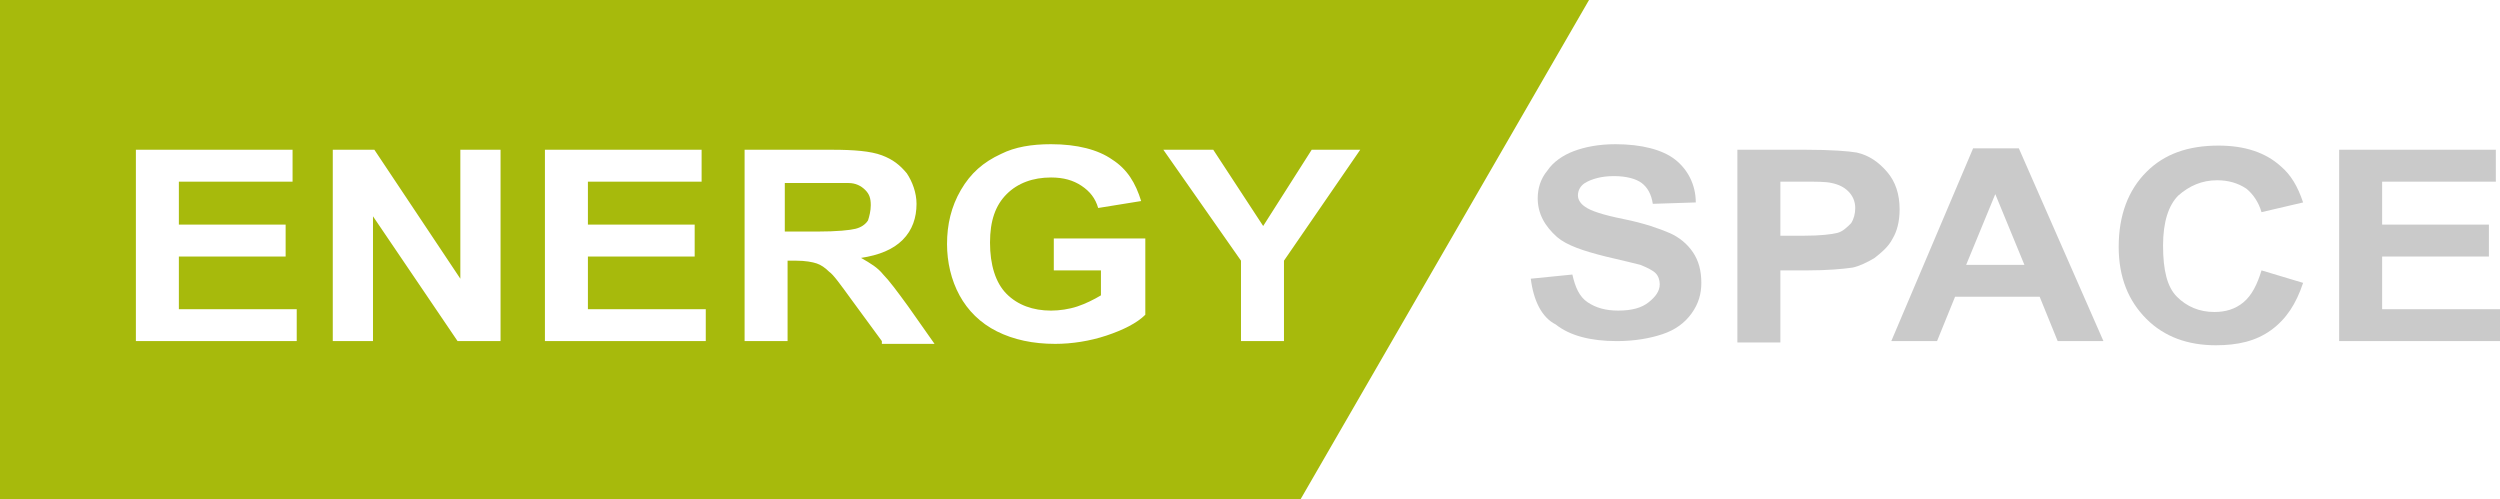
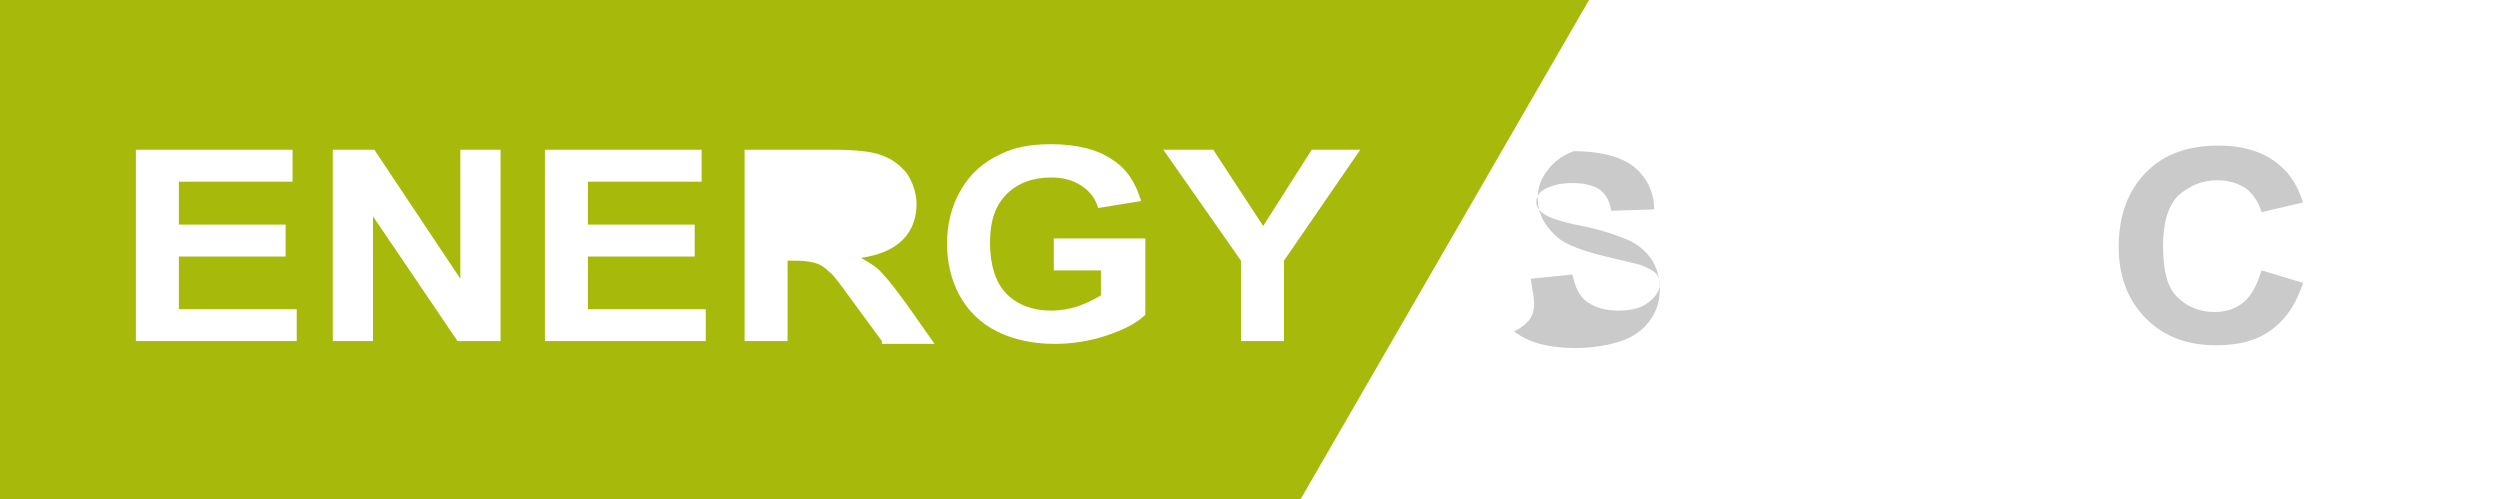
<svg xmlns="http://www.w3.org/2000/svg" version="1.1" id="图层_1" x="0px" y="0px" viewBox="0 0 180.3 36" style="enable-background:new 0 0 180.3 36;" xml:space="preserve">
  <style type="text/css">
	.st0{fill:#A7BA0C;}
	.st1{enable-background:new    ;}
	.st2{fill:#CACACA;}
</style>
  <g>
-     <path class="st0" d="M62.8,14.8c0-0.5-0.1-0.8-0.4-1.1s-0.7-0.5-1.2-0.5c-0.2,0-1,0-2.2,0h-2.4v3.5h2.3c1.5,0,2.4-0.1,2.8-0.2   c0.4-0.1,0.7-0.3,0.9-0.6C62.7,15.6,62.8,15.2,62.8,14.8z" />
    <path class="st0" d="M0,0v36h93.8l20.8-36H0z M21.3,24.6H9.8V10.8h11.3v2.3h-8.2v3.1h7.7v2.3h-7.7v3.8h8.5v2.3H21.3z M36.1,24.6H33   l-6.1-9v9H24V10.8h3l6.2,9.3v-9.3h2.9C36.1,10.8,36.1,24.6,36.1,24.6z M50.9,24.6H39.3V10.8h11.3v2.3h-8.2v3.1h7.7v2.3h-7.7v3.8   h8.5C50.9,22.3,50.9,24.6,50.9,24.6z M63.6,24.6l-2.2-3c-0.8-1.1-1.3-1.8-1.6-2c-0.3-0.3-0.6-0.5-0.9-0.6c-0.3-0.1-0.8-0.2-1.5-0.2   h-0.6v5.8h-3.1V10.8H60c1.6,0,2.8,0.1,3.6,0.4c0.8,0.3,1.3,0.7,1.8,1.3c0.4,0.6,0.7,1.4,0.7,2.2c0,1-0.3,1.9-1,2.6   c-0.7,0.7-1.7,1.1-3,1.3c0.7,0.4,1.2,0.7,1.6,1.2c0.4,0.4,1,1.2,1.8,2.3l1.9,2.7h-3.8V24.6z M82.6,22.7c-0.6,0.6-1.6,1.1-2.8,1.5   c-1.2,0.4-2.5,0.6-3.7,0.6c-1.6,0-3-0.3-4.2-0.9s-2.1-1.5-2.7-2.6s-0.9-2.4-0.9-3.7c0-1.4,0.3-2.7,1-3.9s1.6-2,2.9-2.6   c1-0.5,2.2-0.7,3.6-0.7c1.9,0,3.4,0.4,4.4,1.1c1.1,0.7,1.7,1.7,2.1,3L79.2,15c-0.2-0.7-0.6-1.2-1.2-1.6s-1.3-0.6-2.2-0.6   c-1.3,0-2.4,0.4-3.2,1.2c-0.8,0.8-1.2,1.9-1.2,3.5s0.4,2.9,1.2,3.7c0.8,0.8,1.9,1.2,3.2,1.2c0.6,0,1.3-0.1,1.9-0.3   c0.6-0.2,1.2-0.5,1.7-0.8v-1.8H76v-2.3h6.6V22.7z M92.6,18.8v5.8h-3.1v-5.8l-5.6-8h3.6l3.6,5.5l3.5-5.5h3.5L92.6,18.8z" />
  </g>
  <g class="st1">
-     <path class="st2" d="M110.4,20.1l3-0.3c0.2,0.9,0.5,1.6,1.1,2s1.3,0.6,2.2,0.6c1,0,1.7-0.2,2.2-0.6s0.8-0.8,0.8-1.3   c0-0.3-0.1-0.6-0.3-0.8c-0.2-0.2-0.6-0.4-1.1-0.6c-0.4-0.1-1.2-0.3-2.5-0.6c-1.6-0.4-2.8-0.8-3.5-1.4c-0.9-0.8-1.4-1.7-1.4-2.8   c0-0.7,0.2-1.4,0.7-2c0.4-0.6,1.1-1.1,1.9-1.4c0.8-0.3,1.8-0.5,3-0.5c1.9,0,3.4,0.4,4.3,1.1s1.5,1.8,1.5,3.1l-3.1,0.1   c-0.1-0.7-0.4-1.2-0.8-1.5s-1.1-0.5-2-0.5s-1.6,0.2-2.1,0.5c-0.3,0.2-0.5,0.5-0.5,0.9c0,0.3,0.2,0.6,0.5,0.8   c0.4,0.3,1.3,0.6,2.8,0.9s2.6,0.7,3.3,1c0.7,0.3,1.3,0.8,1.7,1.4c0.4,0.6,0.6,1.3,0.6,2.2c0,0.8-0.2,1.5-0.7,2.2s-1.2,1.2-2.1,1.5   s-2,0.5-3.3,0.5c-1.9,0-3.4-0.4-4.4-1.2C111.2,22.9,110.6,21.7,110.4,20.1z" />
-     <path class="st2" d="M125.3,24.6V10.8h4.9c1.9,0,3.1,0.1,3.7,0.2c0.9,0.2,1.6,0.7,2.2,1.4c0.6,0.7,0.9,1.6,0.9,2.7   c0,0.9-0.2,1.6-0.5,2.1c-0.3,0.6-0.8,1-1.3,1.4c-0.5,0.3-1.1,0.6-1.6,0.7c-0.7,0.1-1.8,0.2-3.2,0.2h-2v5.2h-3.1V24.6z M128.4,13.1   V17h1.7c1.2,0,2-0.1,2.4-0.2s0.7-0.4,1-0.7c0.2-0.3,0.3-0.7,0.3-1.1c0-0.5-0.2-0.9-0.5-1.2s-0.7-0.5-1.2-0.6   c-0.4-0.1-1.1-0.1-2.2-0.1C129.9,13.1,128.4,13.1,128.4,13.1z" />
-     <path class="st2" d="M151.7,24.6h-3.3l-1.3-3.2H141l-1.3,3.2h-3.3l5.9-13.9h3.3L151.7,24.6z M146,19.1l-2.1-5.1l-2.1,5.1H146z" />
+     <path class="st2" d="M110.4,20.1l3-0.3c0.2,0.9,0.5,1.6,1.1,2s1.3,0.6,2.2,0.6c1,0,1.7-0.2,2.2-0.6s0.8-0.8,0.8-1.3   c0-0.3-0.1-0.6-0.3-0.8c-0.2-0.2-0.6-0.4-1.1-0.6c-0.4-0.1-1.2-0.3-2.5-0.6c-1.6-0.4-2.8-0.8-3.5-1.4c-0.9-0.8-1.4-1.7-1.4-2.8   c0-0.7,0.2-1.4,0.7-2c0.4-0.6,1.1-1.1,1.9-1.4c1.9,0,3.4,0.4,4.3,1.1s1.5,1.8,1.5,3.1l-3.1,0.1   c-0.1-0.7-0.4-1.2-0.8-1.5s-1.1-0.5-2-0.5s-1.6,0.2-2.1,0.5c-0.3,0.2-0.5,0.5-0.5,0.9c0,0.3,0.2,0.6,0.5,0.8   c0.4,0.3,1.3,0.6,2.8,0.9s2.6,0.7,3.3,1c0.7,0.3,1.3,0.8,1.7,1.4c0.4,0.6,0.6,1.3,0.6,2.2c0,0.8-0.2,1.5-0.7,2.2s-1.2,1.2-2.1,1.5   s-2,0.5-3.3,0.5c-1.9,0-3.4-0.4-4.4-1.2C111.2,22.9,110.6,21.7,110.4,20.1z" />
    <path class="st2" d="M163.1,19.5l3,0.9c-0.5,1.5-1.2,2.6-2.3,3.4s-2.4,1.1-4,1.1c-2,0-3.7-0.6-5-1.9s-2-3-2-5.2   c0-2.3,0.7-4.1,2-5.4s3-1.9,5.2-1.9c1.9,0,3.4,0.5,4.5,1.5c0.7,0.6,1.2,1.4,1.6,2.6l-3,0.7c-0.2-0.7-0.6-1.3-1.1-1.7   c-0.6-0.4-1.3-0.6-2.1-0.6c-1.1,0-2,0.4-2.8,1.1c-0.7,0.7-1.1,1.9-1.1,3.6c0,1.8,0.3,3,1,3.7s1.6,1.1,2.7,1.1   c0.8,0,1.5-0.2,2.1-0.7C162.4,21.3,162.8,20.5,163.1,19.5z" />
-     <path class="st2" d="M168.7,24.6V10.8H180v2.3h-8.2v3.1h7.7v2.3h-7.7v3.8h8.5v2.3C180.3,24.6,168.7,24.6,168.7,24.6z" />
  </g>
</svg>